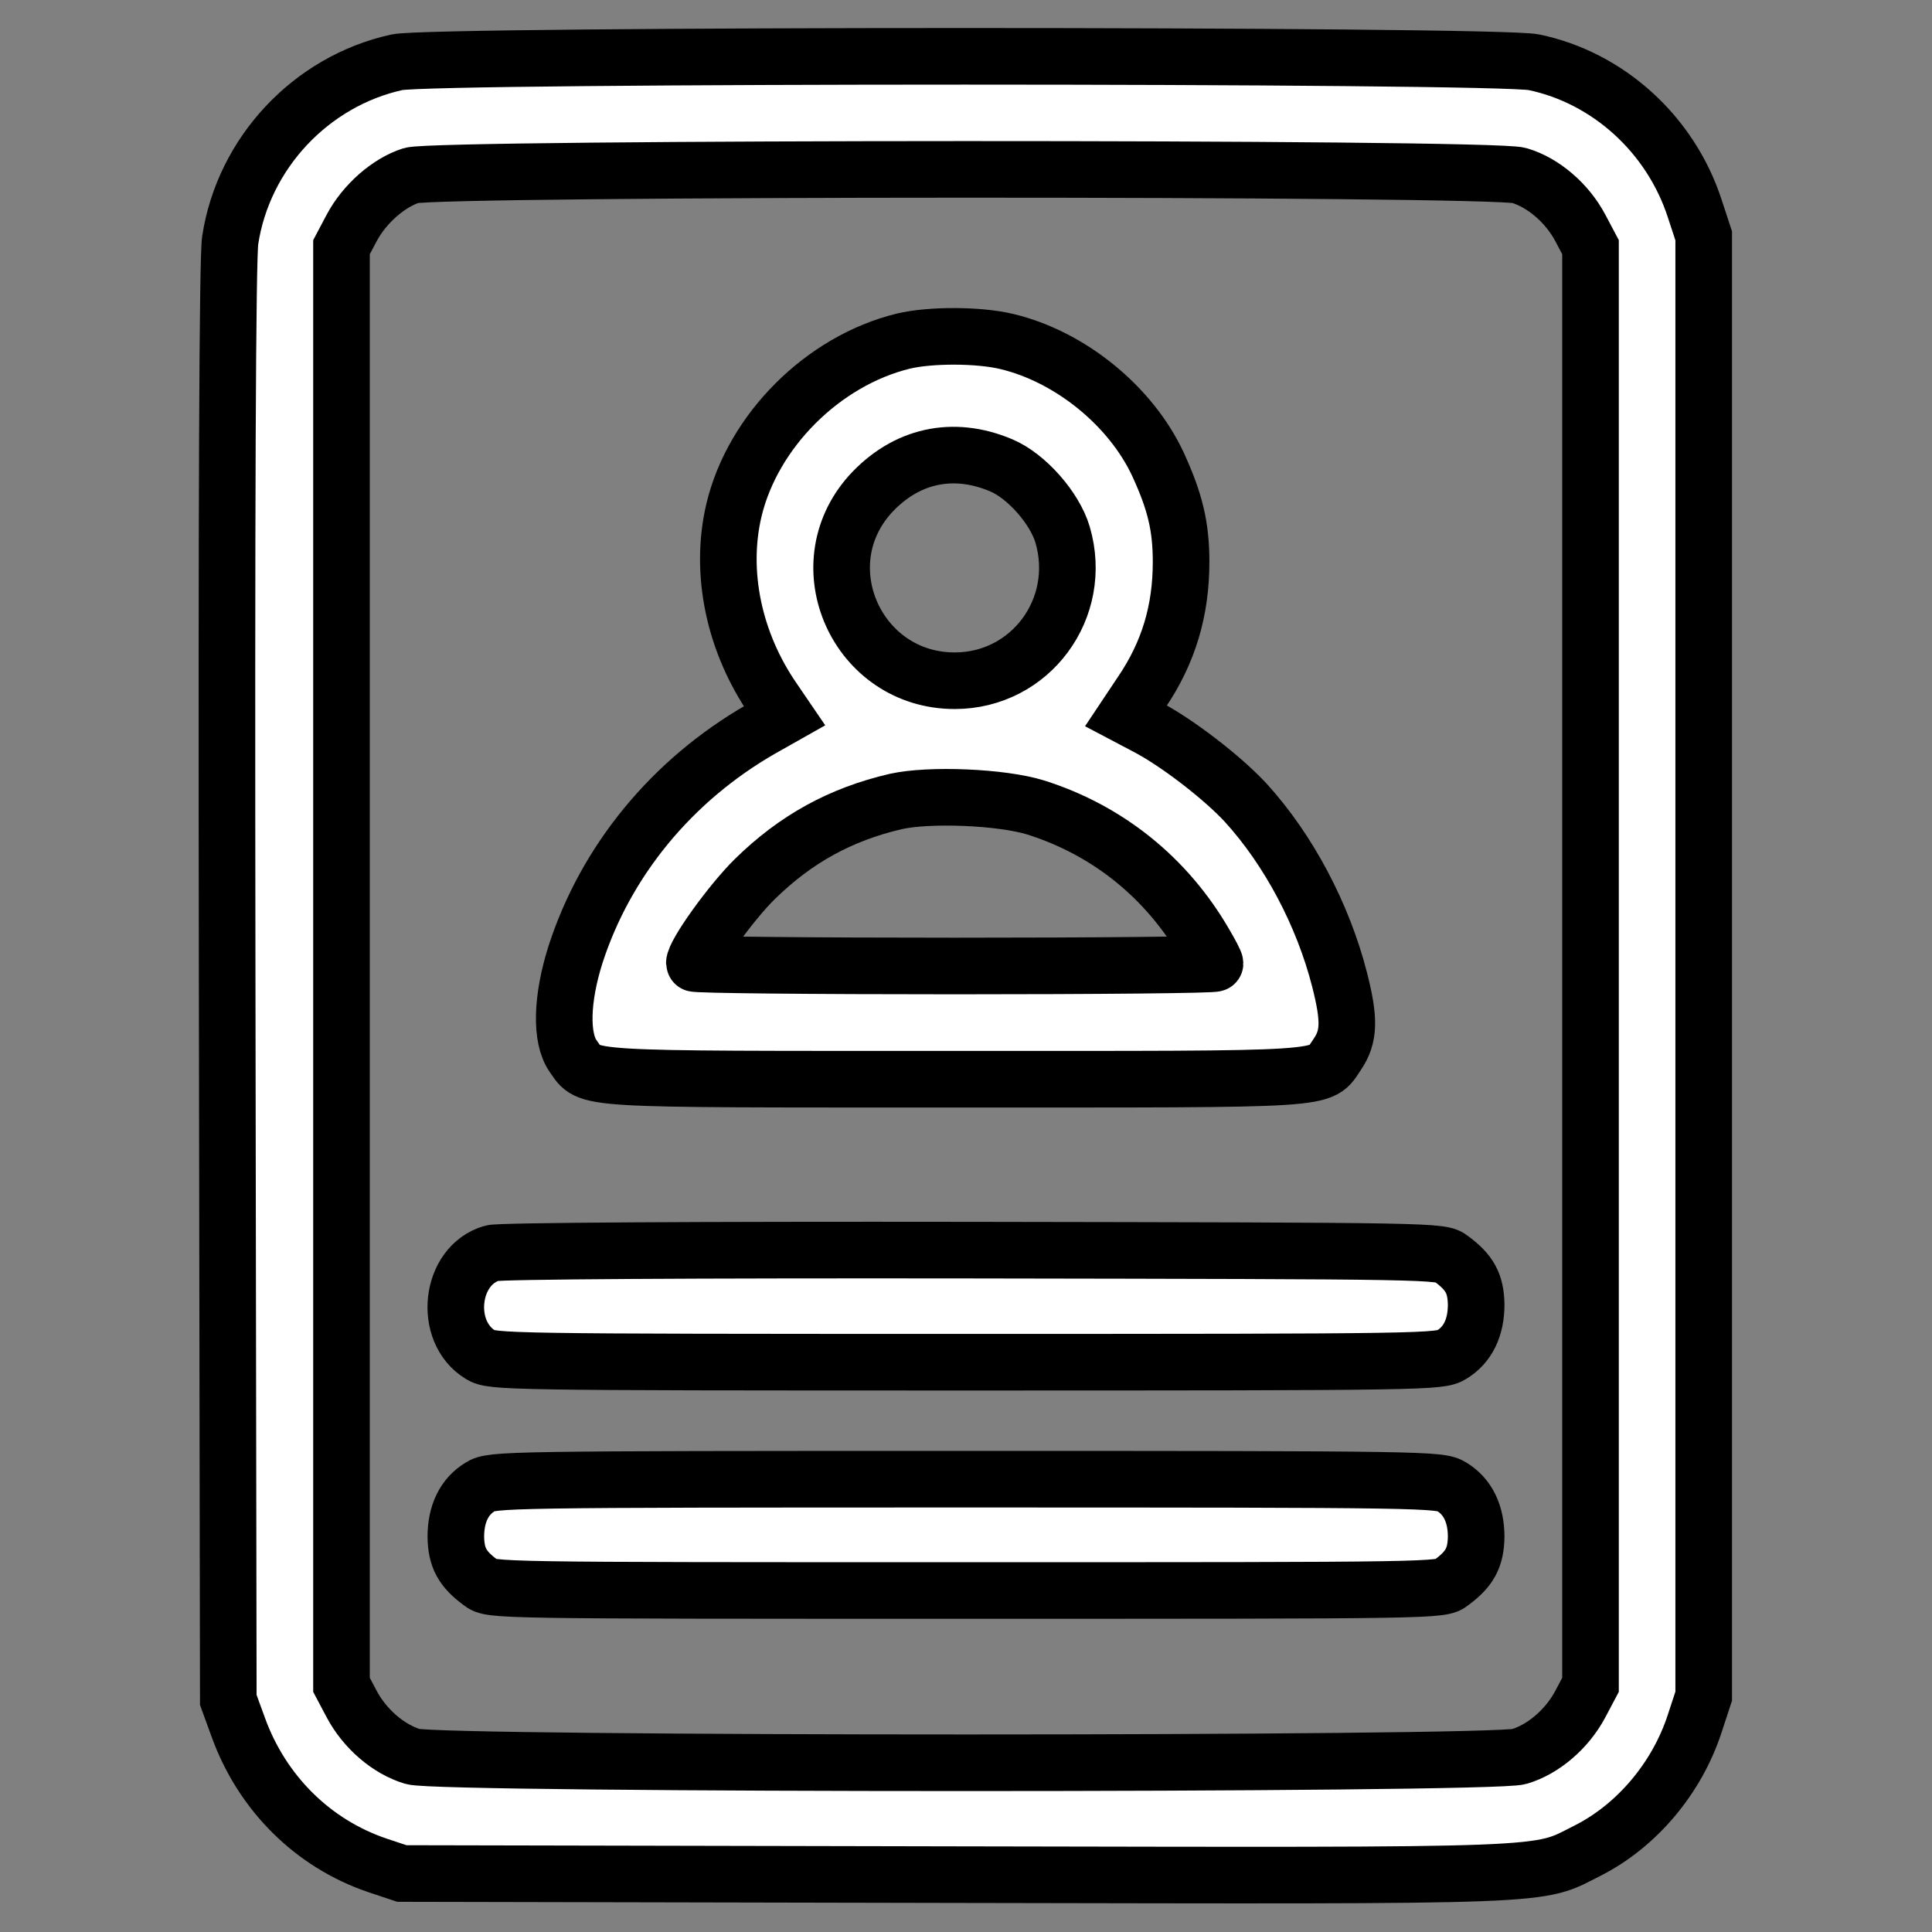
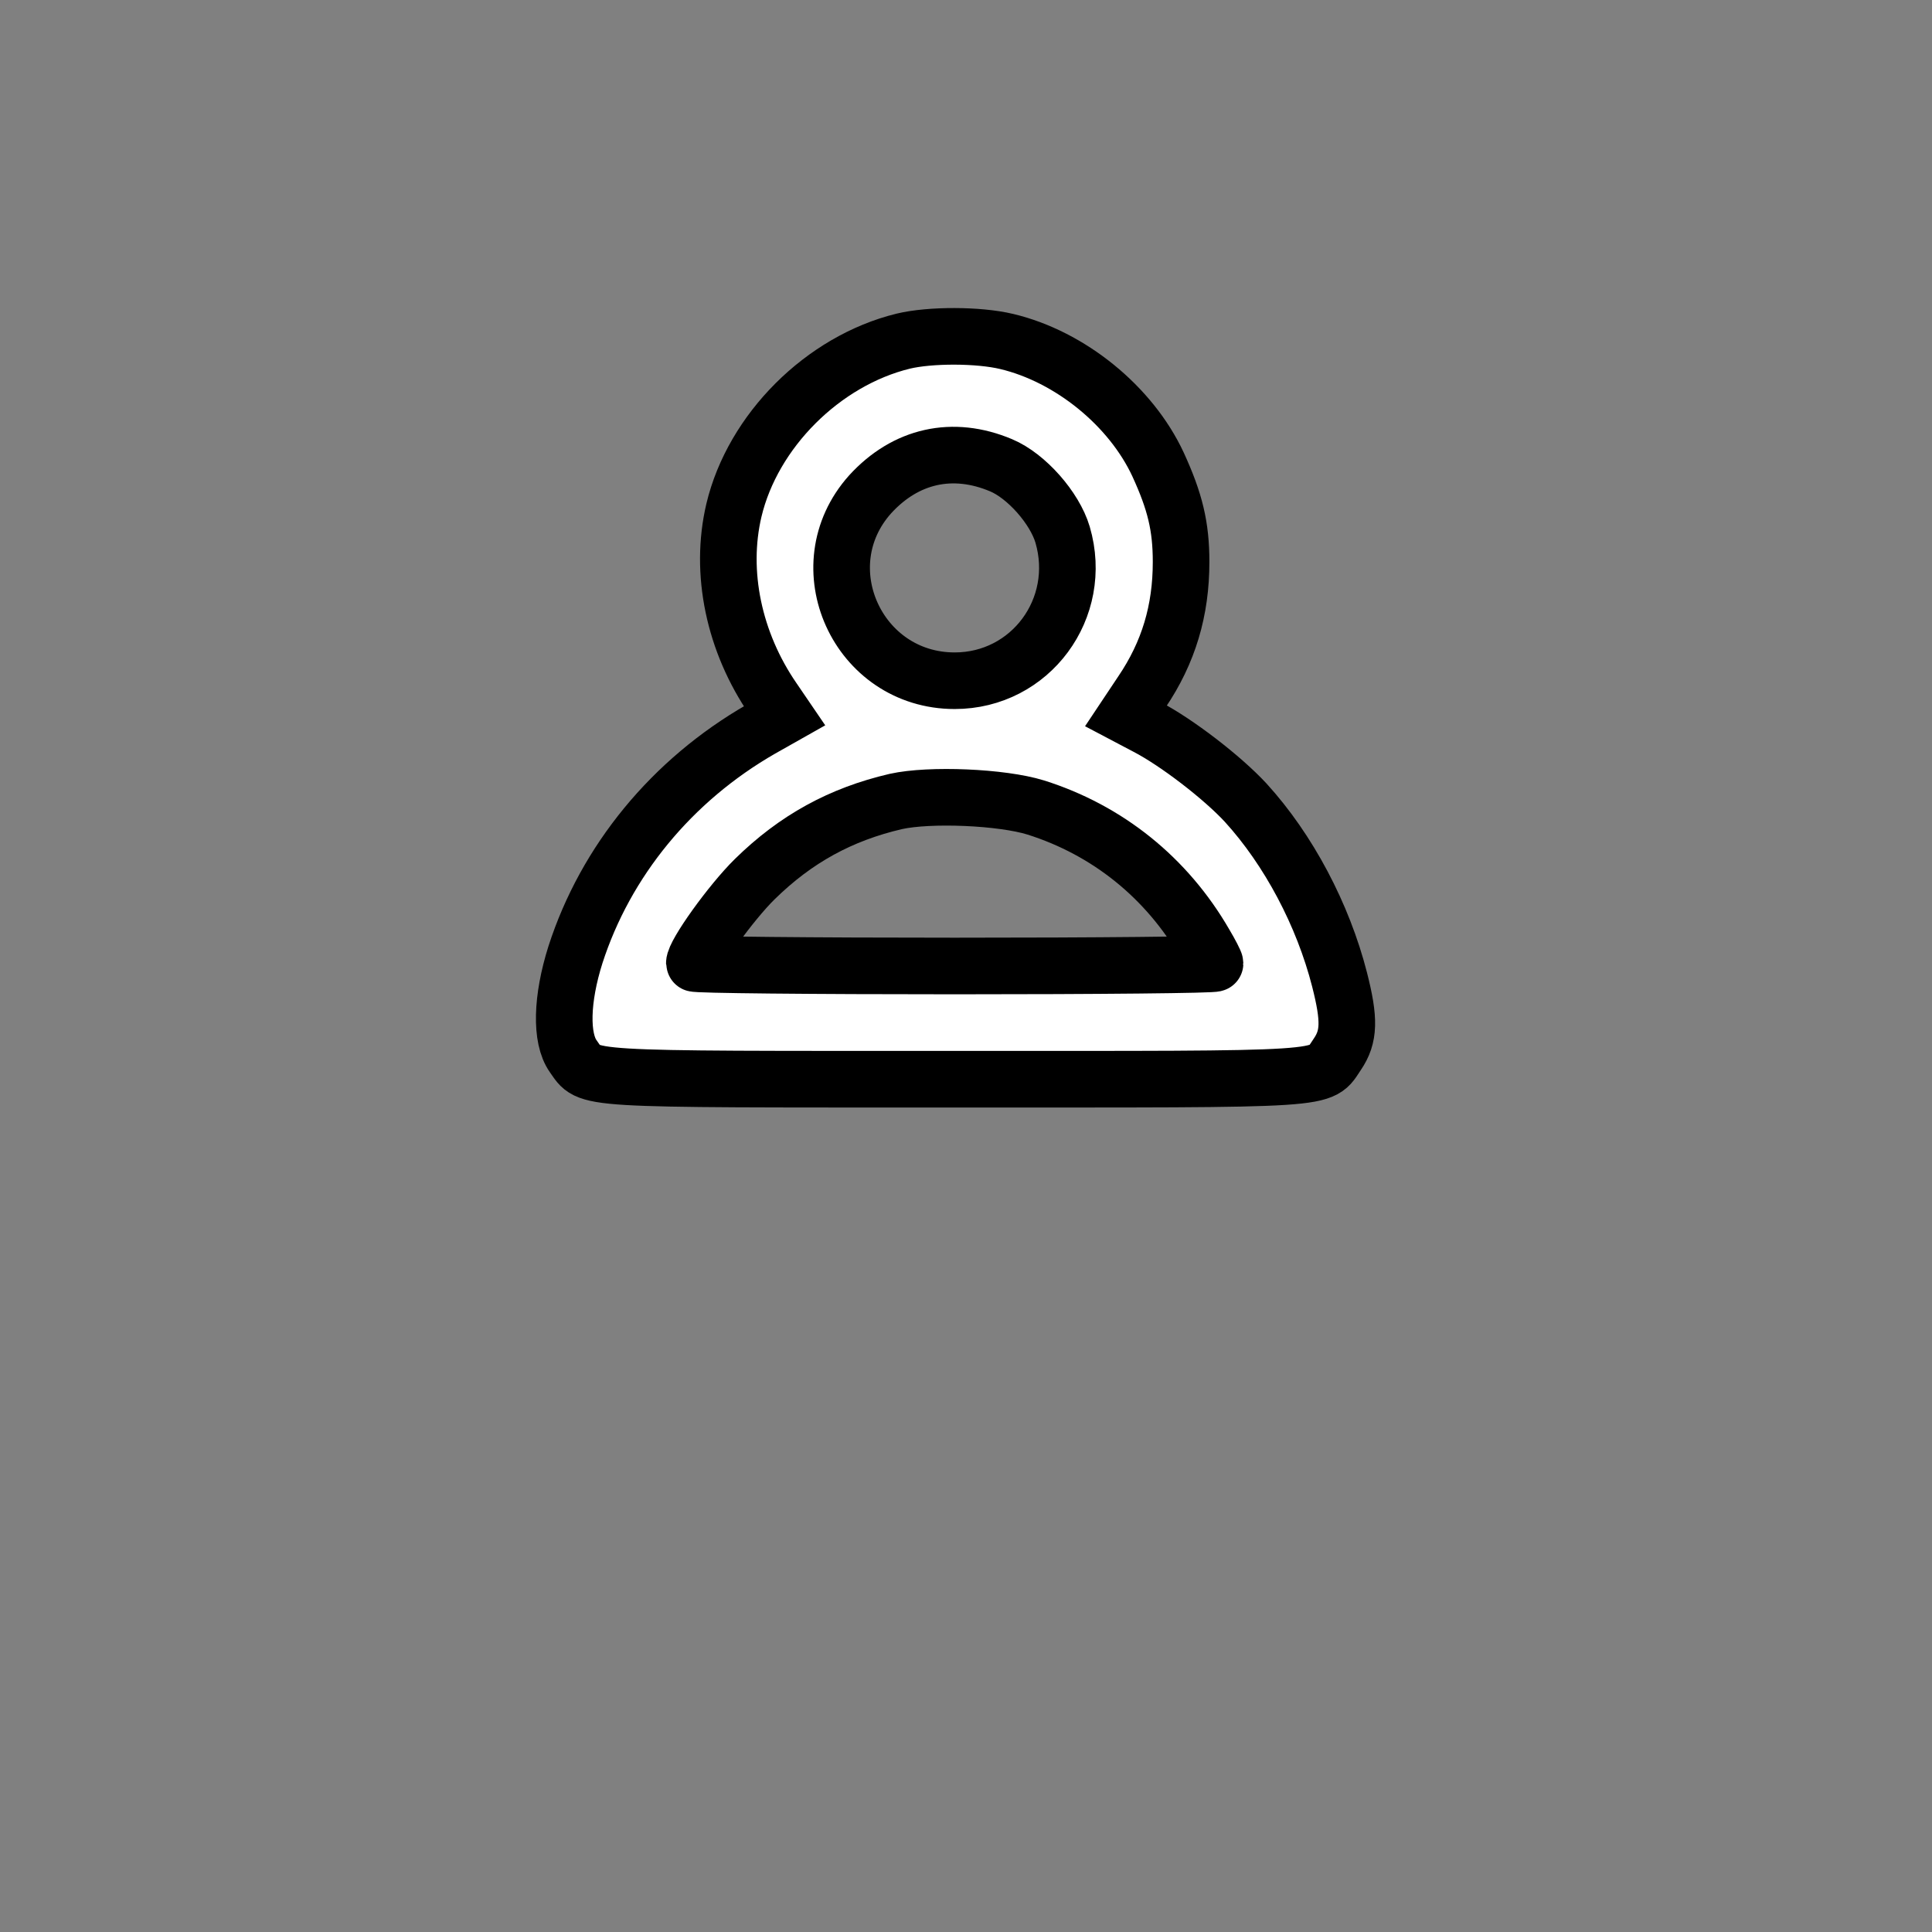
<svg xmlns="http://www.w3.org/2000/svg" fill="white" height="512" preserveAspectRatio="xMidYMid meet" stroke="black" stroke-width="150" version="1.0" viewBox="0 0 512 512" width="512">
  <rect x="0" y="0" width="512" height="512" fill="#808080" stroke="none" />
  <g transform="translate(0,512) scale(0.1,-0.1)">
-     <path d="M1052 4955 c-228 -50 -407 -241 -442 -472 -7 -46 -10 -689 -8 -1968 l3 -1900 27 -74 c63 -173 197 -306 367 -364 l66 -22 1462 -3 c1625 -3 1542 -6 1681 64 130 66 236 192 283 336 l24 73 0 1935 0 1935 -24 73 c-64 196 -229 346 -426 387 -101 21 -2916 21 -3013 0z m2974 -300 c64 -19 127 -73 162 -139 l27 -51 0 -1905 0 -1905 -27 -51 c-35 -66 -98 -120 -162 -139 -75 -22 -2857 -22 -2932 0 -64 19 -127 73 -162 139 l-27 51 0 1905 0 1905 27 51 c34 64 98 120 158 139 70 21 2864 22 2936 0z" />
    <path d="M2394 4216 c-213 -52 -399 -238 -449 -448 -39 -165 0 -350 104 -501 l30 -44 -62 -35 c-237 -136 -412 -350 -492 -598 -37 -117 -40 -221 -6 -269 46 -64 -1 -61 1011 -61 1020 0 966 -4 1014 66 32 47 33 92 6 198 -44 172 -135 344 -249 469 -62 67 -183 160 -262 201 l-55 29 42 63 c71 105 104 216 104 345 0 94 -16 160 -61 258 -72 155 -233 286 -401 326 -75 18 -203 18 -274 1z m259 -329 c67 -28 142 -113 163 -184 57 -195 -85 -387 -286 -387 -257 0 -395 303 -224 494 94 103 219 131 347 77z m92 -907 c190 -60 347 -186 448 -361 15 -25 27 -49 27 -52 0 -4 -310 -7 -690 -7 -379 0 -690 3 -690 7 0 26 97 161 160 223 109 107 228 172 374 206 90 20 281 12 371 -16z" />
-     <path d="M1304 1799 c-112 -32 -131 -208 -31 -269 31 -19 60 -20 1287 -20 1227 0 1256 1 1287 20 43 26 65 72 65 133 -1 55 -17 85 -66 121 -27 21 -32 21 -1269 23 -732 1 -1255 -2 -1273 -8z" />
-     <path d="M1273 1180 c-43 -26 -65 -72 -65 -133 1 -55 17 -85 66 -121 27 -21 30 -21 1286 -21 1256 0 1259 0 1286 21 49 36 65 66 66 121 0 61 -22 107 -65 133 -31 19 -60 20 -1287 20 -1227 0 -1256 -1 -1287 -20z" />
  </g>
</svg>